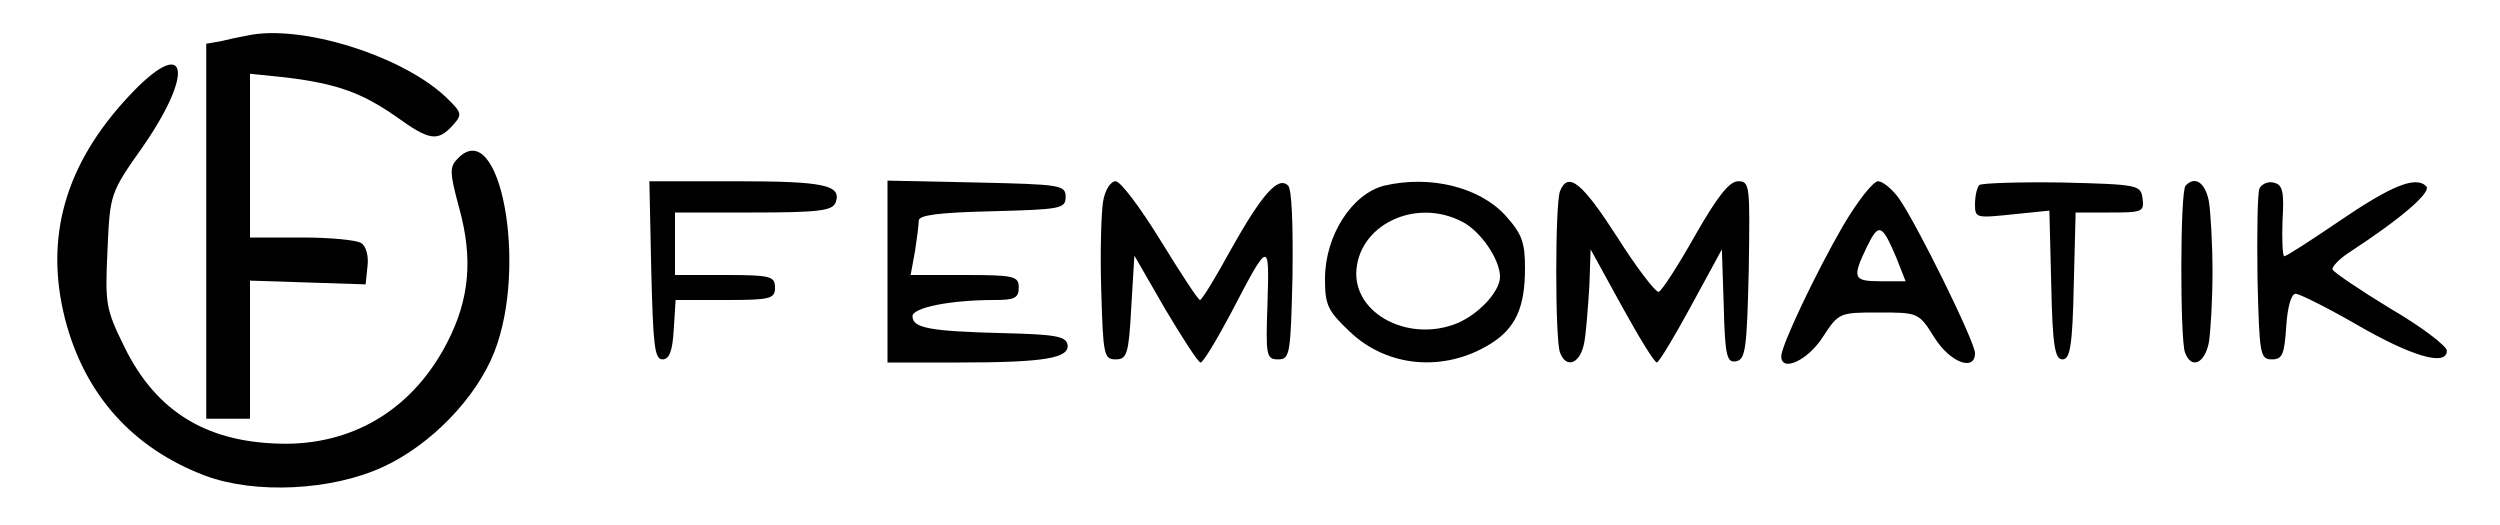
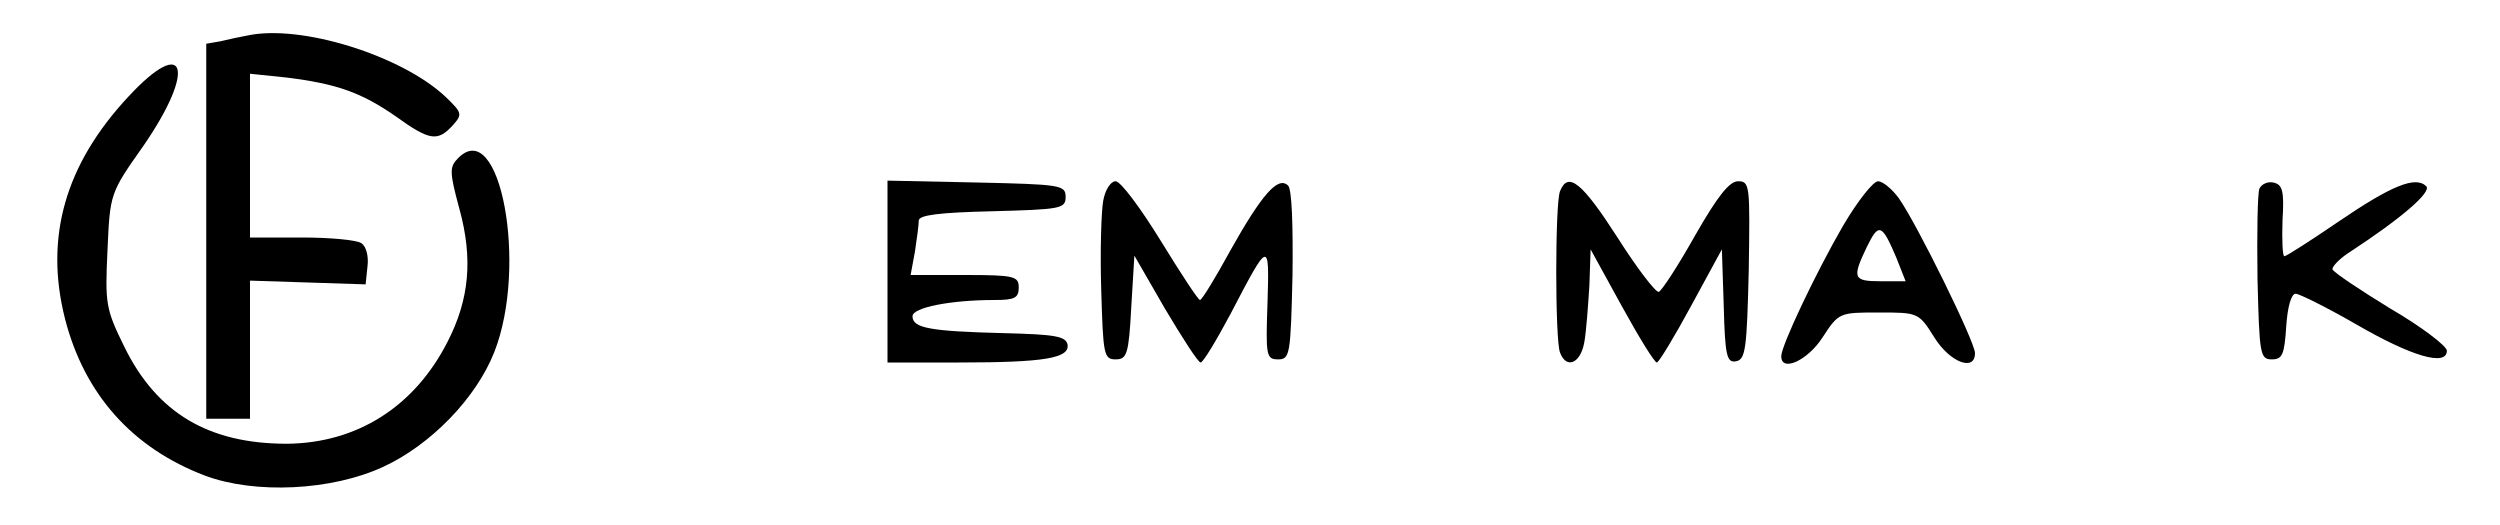
<svg xmlns="http://www.w3.org/2000/svg" version="1.0" width="300pt" height="63pt" viewBox="0 0 400 84" preserveAspectRatio="xMidYMid meet">
  <g transform="translate(0,84) scale(0.1,-0.1)" fill="#000000" stroke="none">
    <path d="M395 783 c-11 -2 -30 -6 -42 -9 l-23 -4 0 -300 0 -300 35 0 35 0 0 110 0 111 93 -3 92 -3 3 29 c2 16 -2 32 -10 37 -7 5 -50 9 -95 9 l-83 0 0 131 0 131 58 -6 c81 -10 120 -24 175 -62 54 -39 67 -41 91 -15 16 18 16 20 -11 46 -70 66 -232 117 -318 98z" />
    <path d="M206 686 c-102 -109 -135 -226 -102 -356 31 -121 108 -207 224 -251 80 -30 203 -24 285 14 76 35 149 110 178 184 54 138 9 378 -58 310 -14 -14 -14 -22 2 -81 22 -80 16 -145 -19 -213 -53 -104 -145 -162 -257 -163 -125 0 -208 49 -260 155 -30 61 -31 69 -27 155 4 90 4 91 57 166 85 123 69 179 -23 80z" />
-     <path d="M1042 408 c3 -119 5 -143 18 -143 11 0 16 13 18 48 l3 47 80 0 c72 0 79 2 79 20 0 18 -7 20 -80 20 l-80 0 0 50 0 50 125 0 c106 0 127 3 132 16 10 28 -18 34 -160 34 l-138 0 3 -142z" />
    <path d="M1420 405 l0 -145 114 0 c138 0 178 7 174 29 -3 13 -20 16 -103 18 -117 3 -145 8 -145 27 0 14 61 26 131 26 32 0 39 3 39 20 0 18 -7 20 -86 20 l-87 0 7 38 c3 20 6 42 6 49 0 9 33 13 118 15 109 3 117 4 117 23 0 19 -8 20 -142 23 l-143 3 0 -146z" />
    <path d="M1765 518 c-3 -18 -5 -82 -3 -143 3 -102 4 -110 23 -110 18 0 21 8 25 83 l5 83 49 -85 c28 -47 53 -86 57 -86 4 0 25 35 48 78 62 119 62 118 59 17 -3 -84 -2 -90 17 -90 19 0 20 8 23 134 1 81 -1 138 -7 144 -16 16 -42 -14 -92 -103 -24 -44 -46 -80 -49 -80 -3 0 -31 43 -63 95 -32 52 -64 95 -72 95 -8 0 -17 -14 -20 -32z" />
-     <path d="M2215 543 c-52 -13 -95 -80 -95 -149 0 -42 4 -51 40 -85 60 -57 151 -65 225 -19 40 25 55 58 55 121 0 42 -5 55 -32 85 -42 45 -120 64 -193 47z m125 -58 c29 -15 60 -60 60 -88 0 -25 -39 -65 -76 -77 -74 -25 -154 18 -154 82 1 77 94 123 170 83z" />
    <path d="M2496 534 c-8 -20 -8 -238 0 -258 10 -27 33 -18 39 17 3 17 6 58 8 90 l2 58 50 -91 c27 -49 52 -90 56 -90 3 0 28 41 55 91 l49 90 3 -91 c2 -80 5 -91 20 -88 15 3 17 21 20 146 2 135 2 142 -17 142 -14 0 -33 -24 -69 -87 -27 -48 -53 -88 -58 -90 -5 -1 -35 38 -66 87 -56 87 -79 107 -92 74z" />
    <path d="M2949 479 c-44 -76 -99 -192 -99 -209 0 -26 42 -7 66 30 26 40 27 40 90 40 63 0 64 0 89 -40 25 -40 65 -55 65 -25 0 18 -93 207 -122 248 -11 15 -26 27 -33 27 -8 0 -33 -32 -56 -71z m85 -51 l15 -38 -40 0 c-44 0 -46 5 -22 55 19 39 24 37 47 -17z" />
-     <path d="M3167 544 c-4 -4 -7 -18 -7 -31 0 -22 2 -22 60 -16 l59 6 3 -119 c2 -98 6 -119 18 -119 12 0 16 21 18 118 l3 117 55 0 c52 0 55 1 52 23 -3 21 -7 22 -129 25 -69 1 -128 -1 -132 -4z" />
-     <path d="M3497 543 c-9 -8 -9 -246 -1 -267 10 -27 31 -18 38 15 3 17 6 69 6 114 0 45 -3 97 -6 114 -6 29 -22 40 -37 24z" />
+     <path d="M3497 543 z" />
    <path d="M3615 538 c-3 -8 -4 -72 -3 -144 3 -121 4 -129 23 -129 17 0 20 8 23 53 2 31 8 52 15 52 6 0 50 -22 97 -49 88 -51 145 -68 145 -42 0 7 -40 38 -90 67 -49 30 -91 58 -93 63 -1 4 10 16 25 26 86 56 134 98 125 107 -17 17 -56 1 -141 -57 -44 -30 -83 -55 -86 -55 -3 0 -4 26 -3 57 3 48 0 58 -15 61 -9 2 -19 -3 -22 -10z" />
  </g>
</svg>